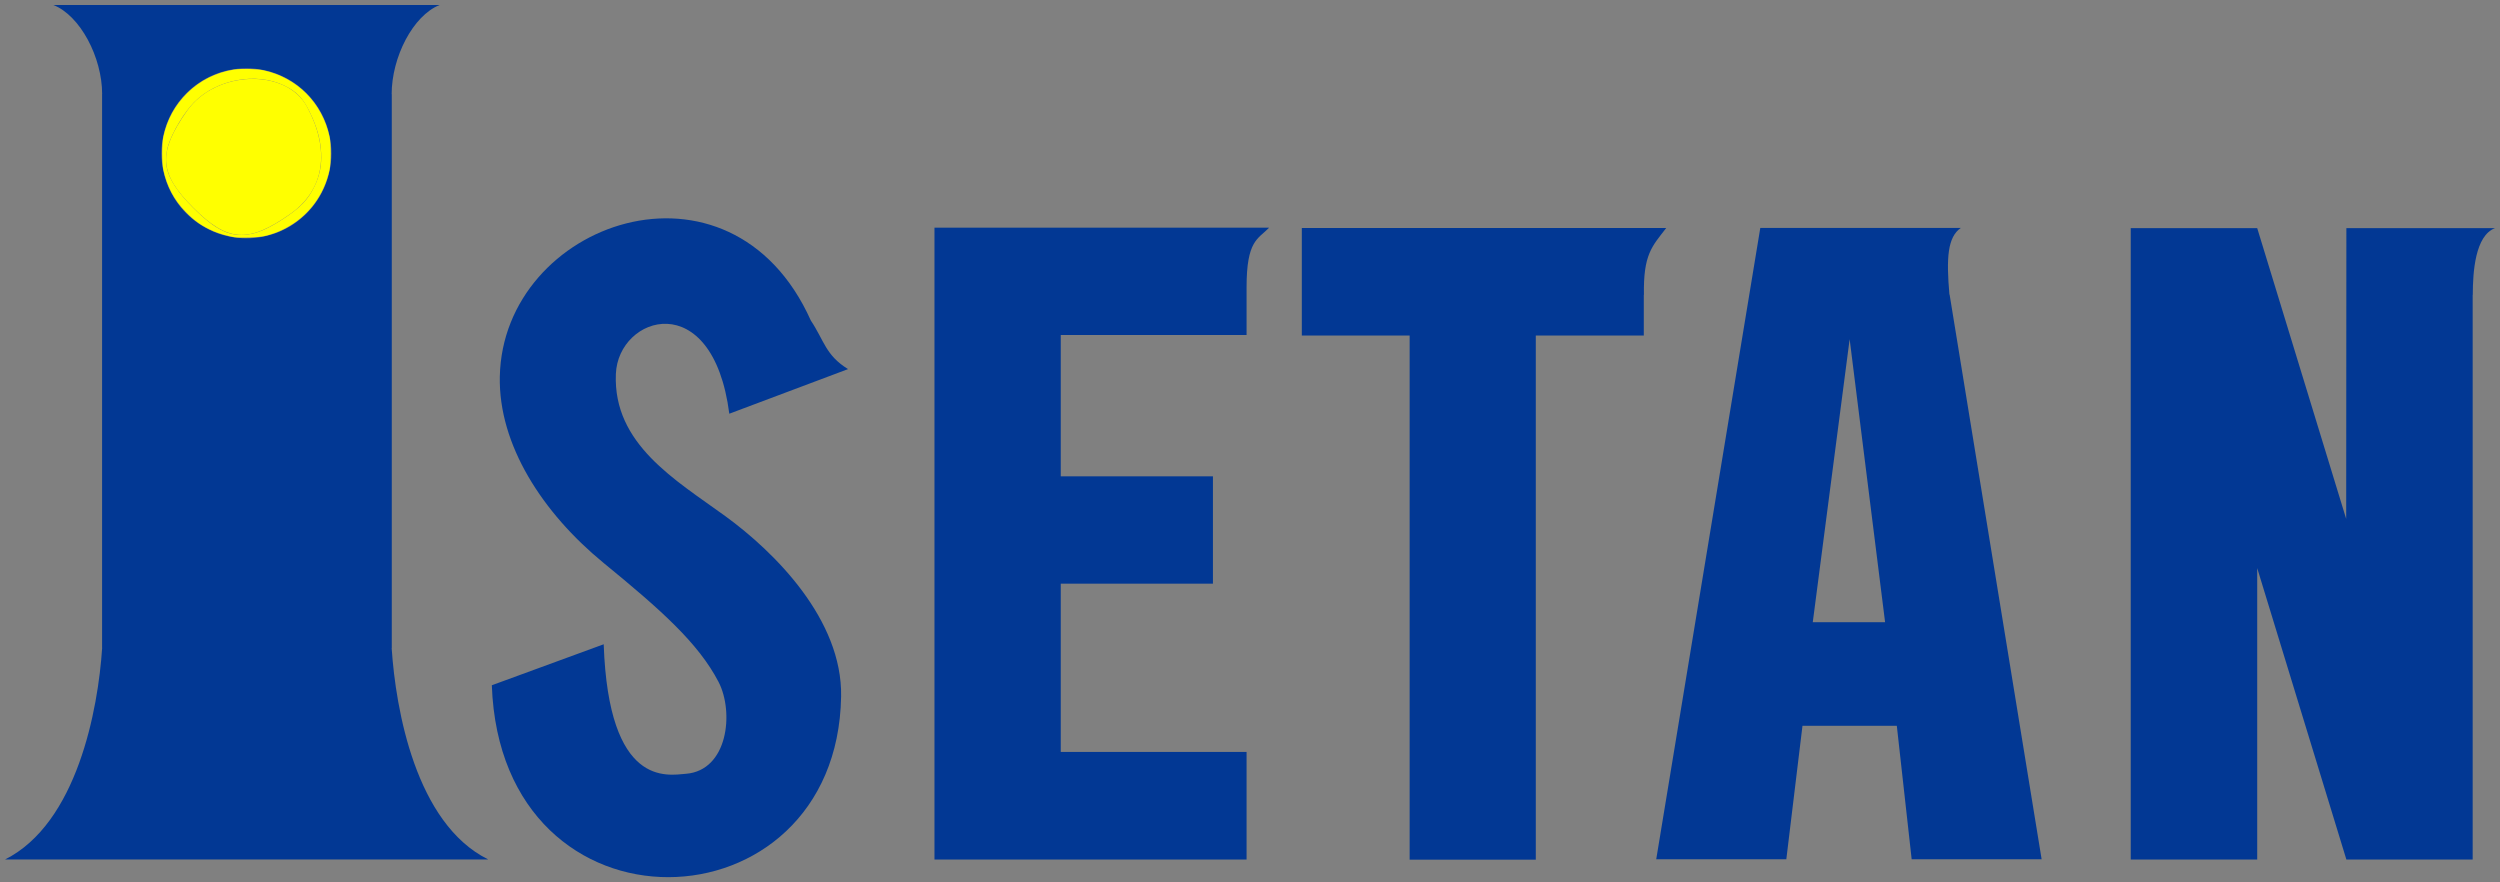
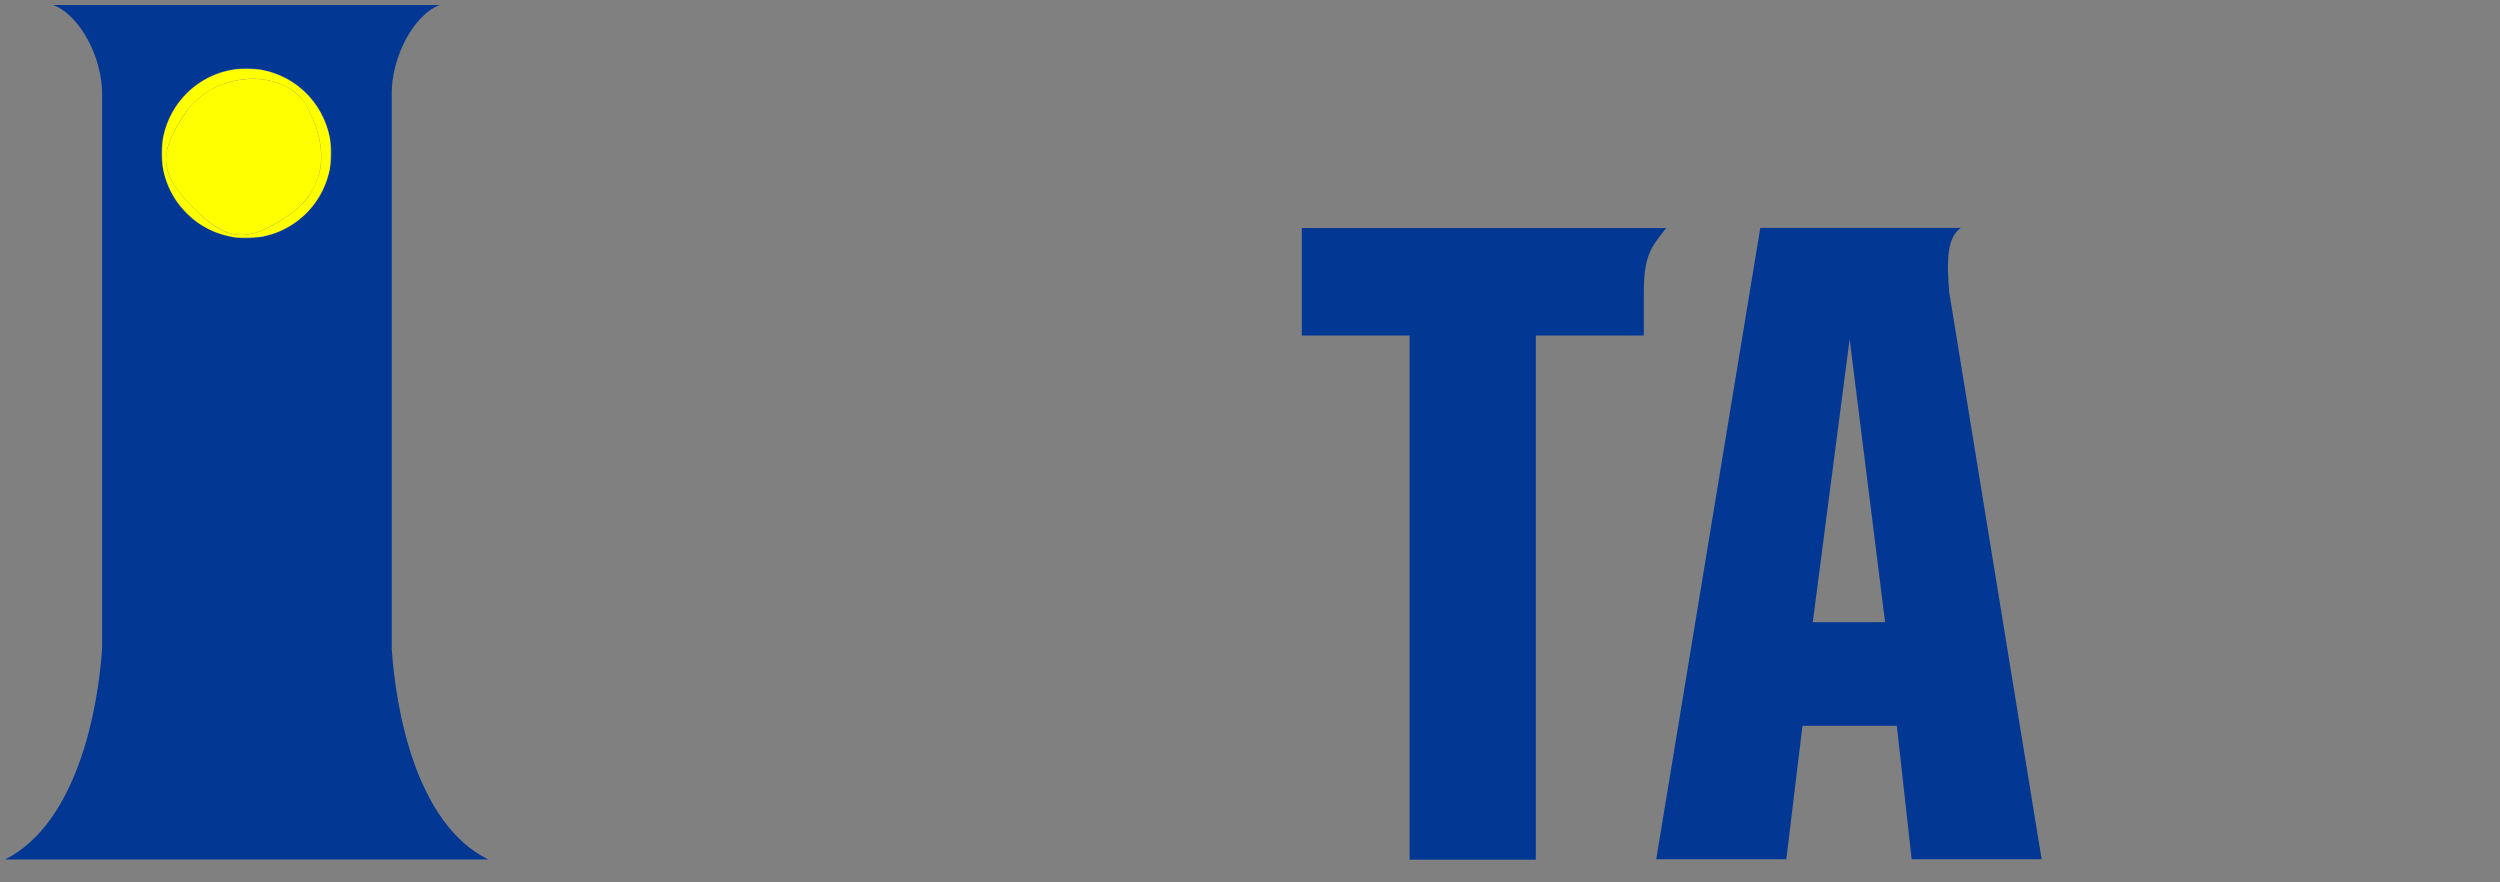
<svg xmlns="http://www.w3.org/2000/svg" version="1.1" id="svg7918" viewBox="0 0 500 176.432" height="176.432" width="500">
  <rect x="0" y="0" width="500" height="176.432" fill="#808080" stroke="none" />
  <defs id="defs7920" />
  <g transform="translate(-185.486,-459.952)" id="layer1">
    <g transform="matrix(12.479,0,0,-12.479,434.801,525.608)" id="g5772">
-       <path id="path5774" style="fill:#023894;fill-opacity:1;fill-rule:nonzero;stroke:none" d="m 0,0 0,0.655 0,0.004 c 0,0.75 0.182,0.769 0.357,0.949 l 0,0.005 -5.359,0 0,-10.127 5.002,0 0,1.724 -2.978,0 0,2.697 2.439,0 0,1.72 -2.439,0 0,2.265 2.978,0 L 0,0 Z" />
-     </g>
+       </g>
    <g transform="matrix(12.479,0,0,-12.479,518.713,505.551)" id="g5776">
      <path id="path5778" style="fill:#023894;fill-opacity:1;fill-rule:nonzero;stroke:none" d="m 0,0 -5.839,0 0,-1.724 1.728,0 0,-8.4 2.022,0 0,8.4 1.731,0 0,0.652 0.002,0 c -0.011,0.649 0.129,0.776 0.356,1.07 L 0,0 Z" />
    </g>
    <g transform="matrix(12.479,0,0,-12.479,684.486,505.58)" id="g5780">
-       <path id="path5782" style="fill:#023894;fill-opacity:1;fill-rule:nonzero;stroke:none" d="M 0,0 -2.382,0 -2.385,-4.66 -3.811,0 l -2.027,0 0,-10.119 2.027,0 0,4.67 1.429,-4.67 2.024,0 0,9.05 0.002,0 c 0,0.372 0.04,0.95 0.356,1.069" />
-     </g>
+       </g>
    <g transform="matrix(12.479,0,0,-12.479,555.416,527.786)" id="g5784">
      <path id="path5786" style="fill:#023894;fill-opacity:1;fill-rule:nonzero;stroke:none" d="m 0,0 -0.591,-4.536 1.159,0 L 0,0 Z M 1.784,1.785 C 1.568,1.635 1.548,1.301 1.599,0.715 l 0.003,0 1.475,-9.051 -2.083,0 -0.238,2.139 -1.512,0 -0.259,-2.139 -2.085,0 1.668,10.119 3.216,0 0,0.002 z" />
    </g>
    <g transform="matrix(12.479,0,0,-12.479,353.709,599.238)" id="g5788">
-       <path id="path5790" style="fill:#023894;fill-opacity:1;fill-rule:nonzero;stroke:none" d="m 0,0 c -0.062,-3.793 -5.45,-3.991 -5.598,0.179 l 1.793,0.657 c 0.08,-2.307 1.025,-2.098 1.317,-2.076 0.674,0.053 0.775,0.985 0.524,1.472 -0.325,0.624 -0.923,1.155 -1.847,1.911 -0.975,0.801 -1.681,1.89 -1.659,2.982 0.048,2.48 3.697,3.771 4.985,0.899 C -0.27,5.701 -0.25,5.469 0.111,5.246 L -1.792,4.531 C -2.057,6.586 -3.575,6.105 -3.61,5.167 -3.656,4.044 -2.651,3.467 -1.858,2.891 -1.059,2.31 0.021,1.229 0,0" />
-     </g>
+       </g>
    <g transform="matrix(12.479,0,0,-12.479,234.78,507.61)" id="g5792">
      <path id="path5794" style="fill:#023894;fill-opacity:1;fill-rule:nonzero;stroke:none" d="m 0,0 c -0.751,0 -1.362,0.61 -1.362,1.361 0,0.752 0.611,1.363 1.362,1.363 0.753,0 1.361,-0.611 1.361,-1.363 C 1.361,0.61 0.753,0 0,0 m 2.327,-6.567 0.002,-10e-4 0,8.878 -0.002,0 c 0,0.59 0.341,1.26 0.769,1.429 l -6.191,0 C -2.665,3.57 -2.313,2.9 -2.313,2.31 l -10e-4,0.006 0,-8.88 10e-4,0 C -2.377,-7.549 -2.714,-9.376 -3.87,-9.956 l 7.74,0 0,0.003 c -1.158,0.577 -1.478,2.402 -1.543,3.386" />
    </g>
    <path id="path8494" d="m 224.143,501.505 c -6.877,-6.877 -7.145,-10.972 -1.267,-19.364 5.709,-8.151 19.842,-8.636 24.023,-0.824 4.706,8.793 3.463,16.653 -3.392,21.454 -8.392,5.878 -12.487,5.61 -19.364,-1.267 z" style="opacity:1;fill:#ffff00;fill-opacity:1;stroke:none;stroke-width:57.143;stroke-linejoin:miter;stroke-miterlimit:4;stroke-dasharray:none;stroke-opacity:1" />
    <path id="path8496" d="m 232.369,507.397 c -1.257,-0.195 -3.007,-0.692 -4.113,-1.169 -2.339,-1.009 -3.919,-2.108 -5.711,-3.975 -2.25,-2.344 -3.668,-5.034 -4.388,-8.325 -0.316,-1.446 -0.315,-5.154 0.002,-6.617 0.741,-3.418 2.337,-6.337 4.786,-8.757 2.52,-2.49 5.749,-4.114 9.3,-4.677 1.474,-0.234 4.59,-0.161 5.959,0.14 6.709,1.473 11.715,6.519 13.189,13.294 0.316,1.454 0.316,5.163 0,6.617 -1.124,5.166 -4.276,9.328 -8.882,11.729 -1.354,0.706 -2.581,1.153 -4.176,1.522 -1.19,0.275 -4.755,0.406 -5.966,0.218 z m 3.429,-0.677 c 1.734,-0.361 3.807,-1.335 6.266,-2.943 3.485,-2.279 5.006,-3.856 6.309,-6.54 1.059,-2.182 1.464,-4.189 1.346,-6.677 -0.128,-2.705 -0.845,-5.264 -2.31,-8.241 -1.366,-2.775 -2.581,-4.036 -5.053,-5.244 -5.603,-2.737 -13.496,-1.283 -18.047,3.325 -1.943,1.967 -4.306,5.893 -5.172,8.596 -0.441,1.376 -0.55,3.443 -0.249,4.721 0.522,2.216 2.211,4.748 5.11,7.664 4.783,4.81 7.796,6.173 11.801,5.339 z" style="opacity:1;fill:#ffff00;fill-opacity:1;stroke:none;stroke-width:20;stroke-linejoin:miter;stroke-miterlimit:4;stroke-dasharray:none;stroke-opacity:1" />
  </g>
</svg>